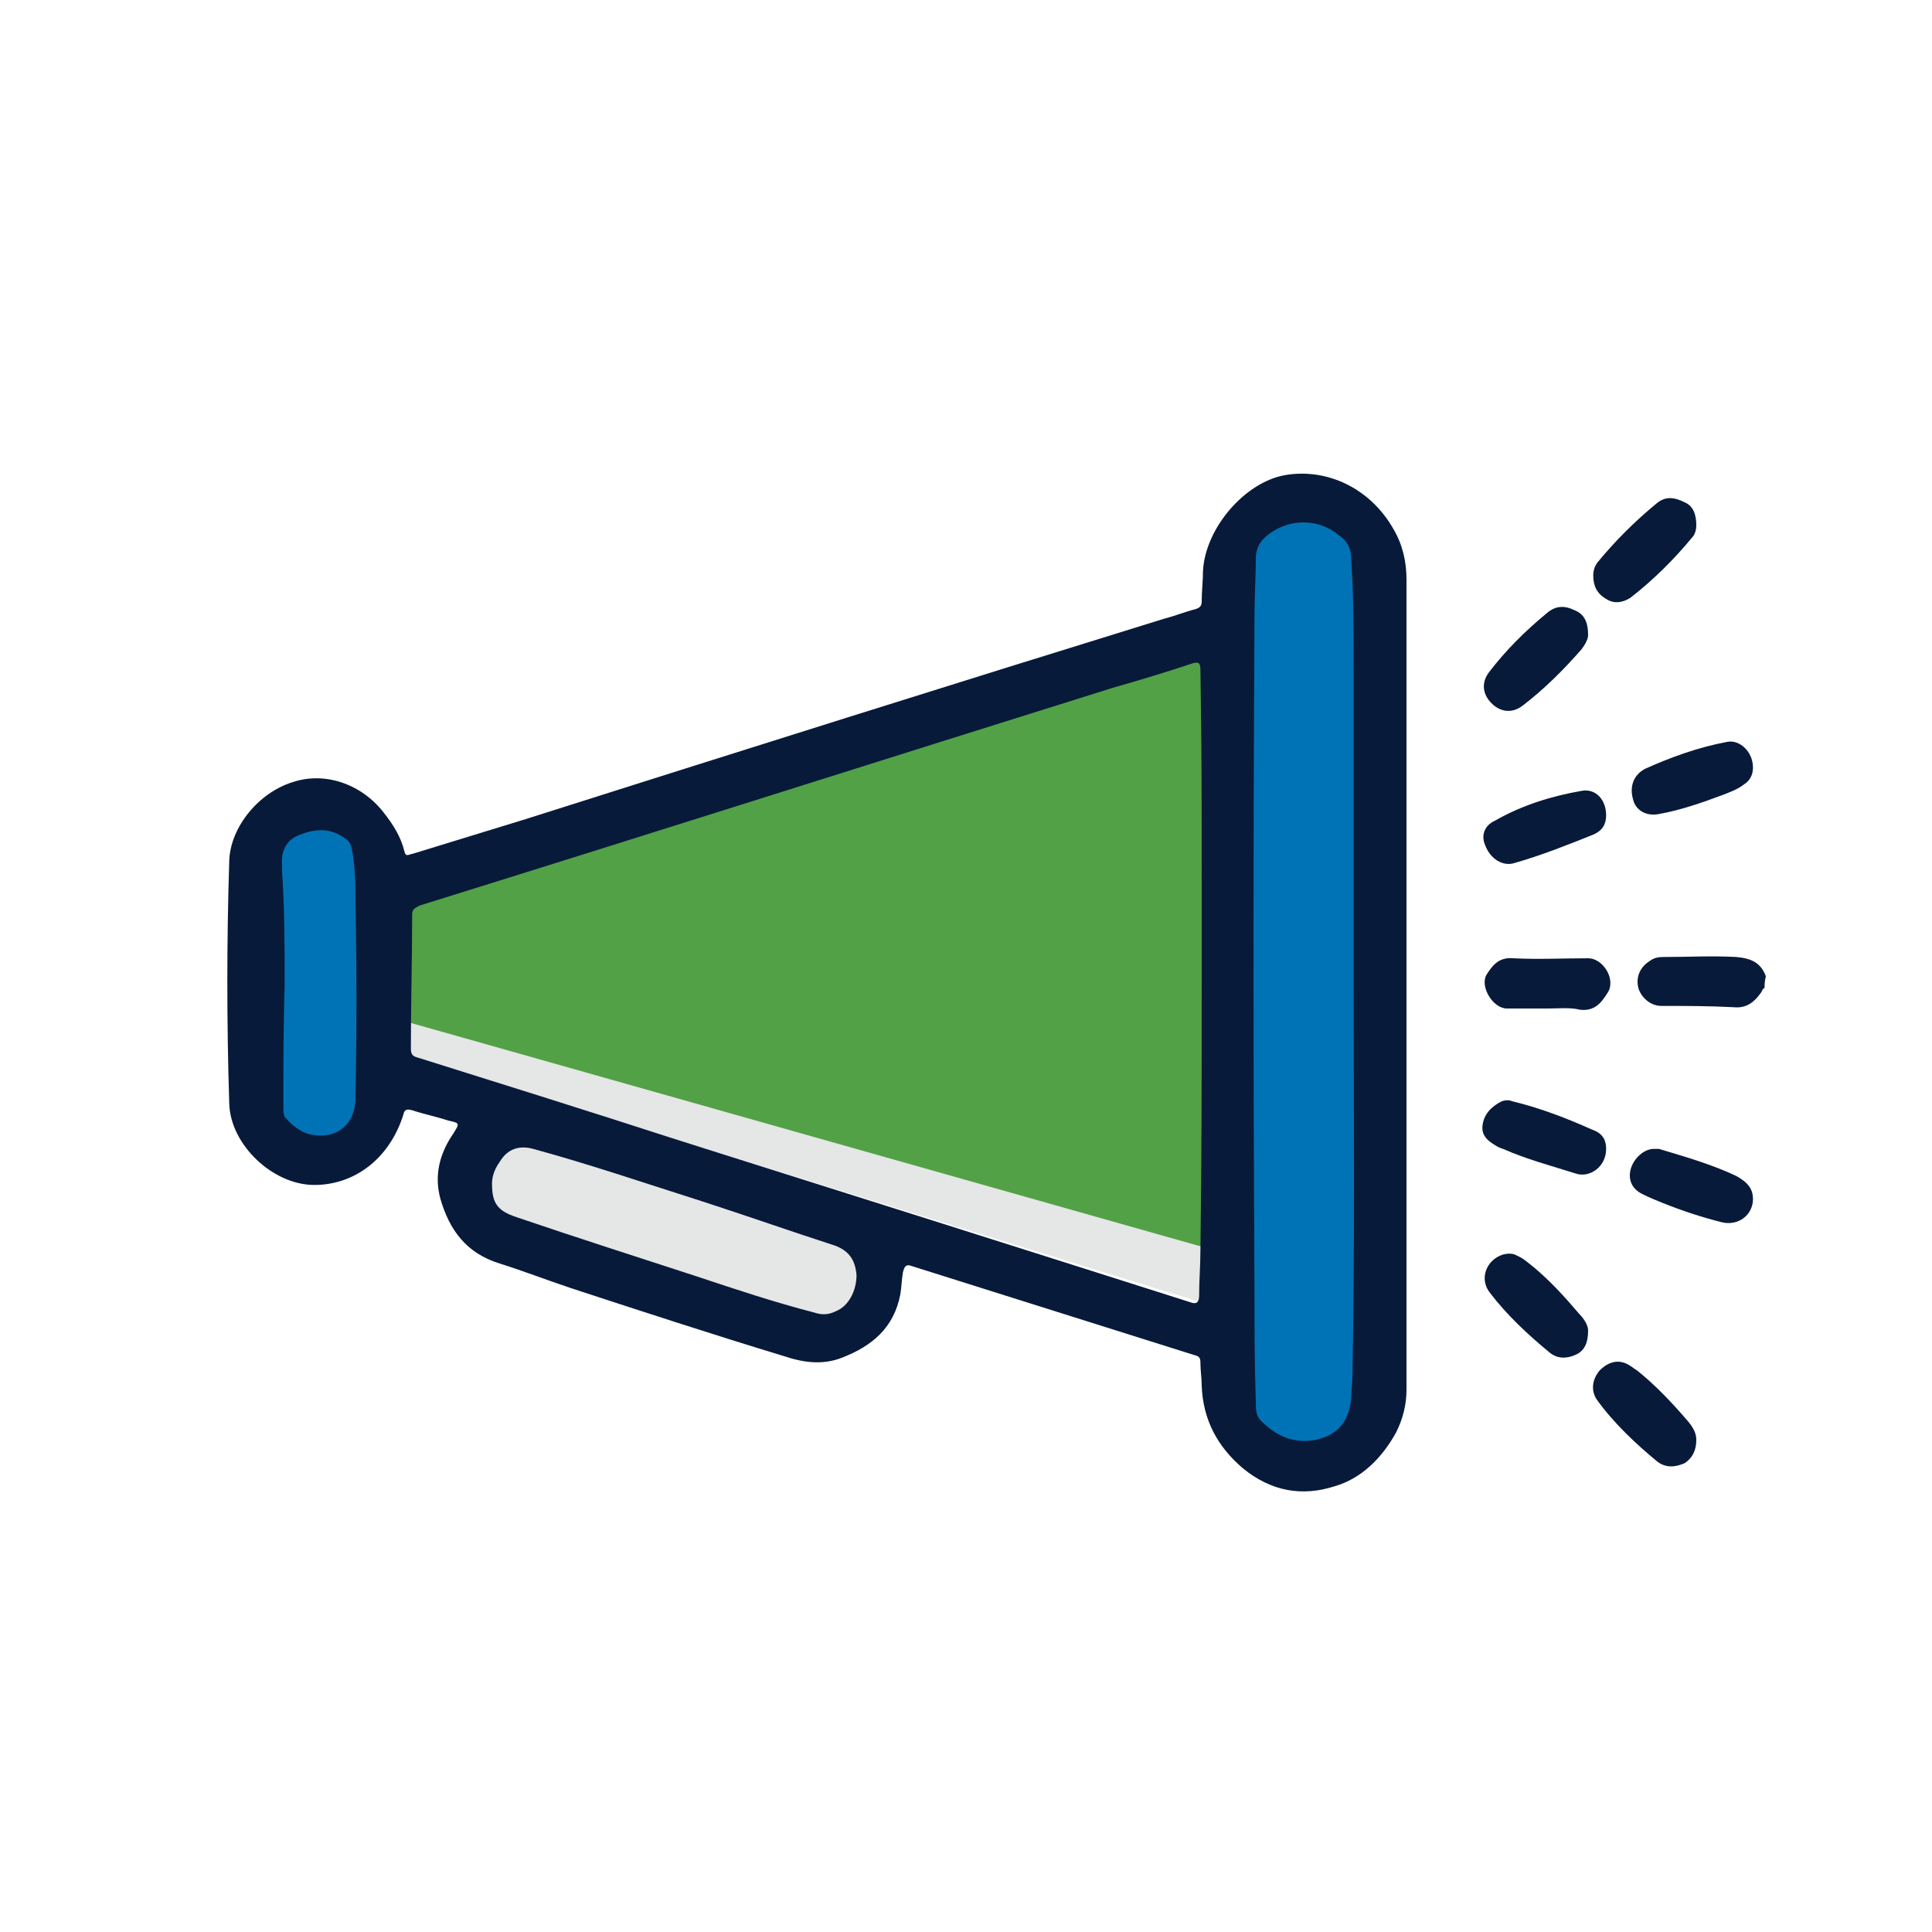
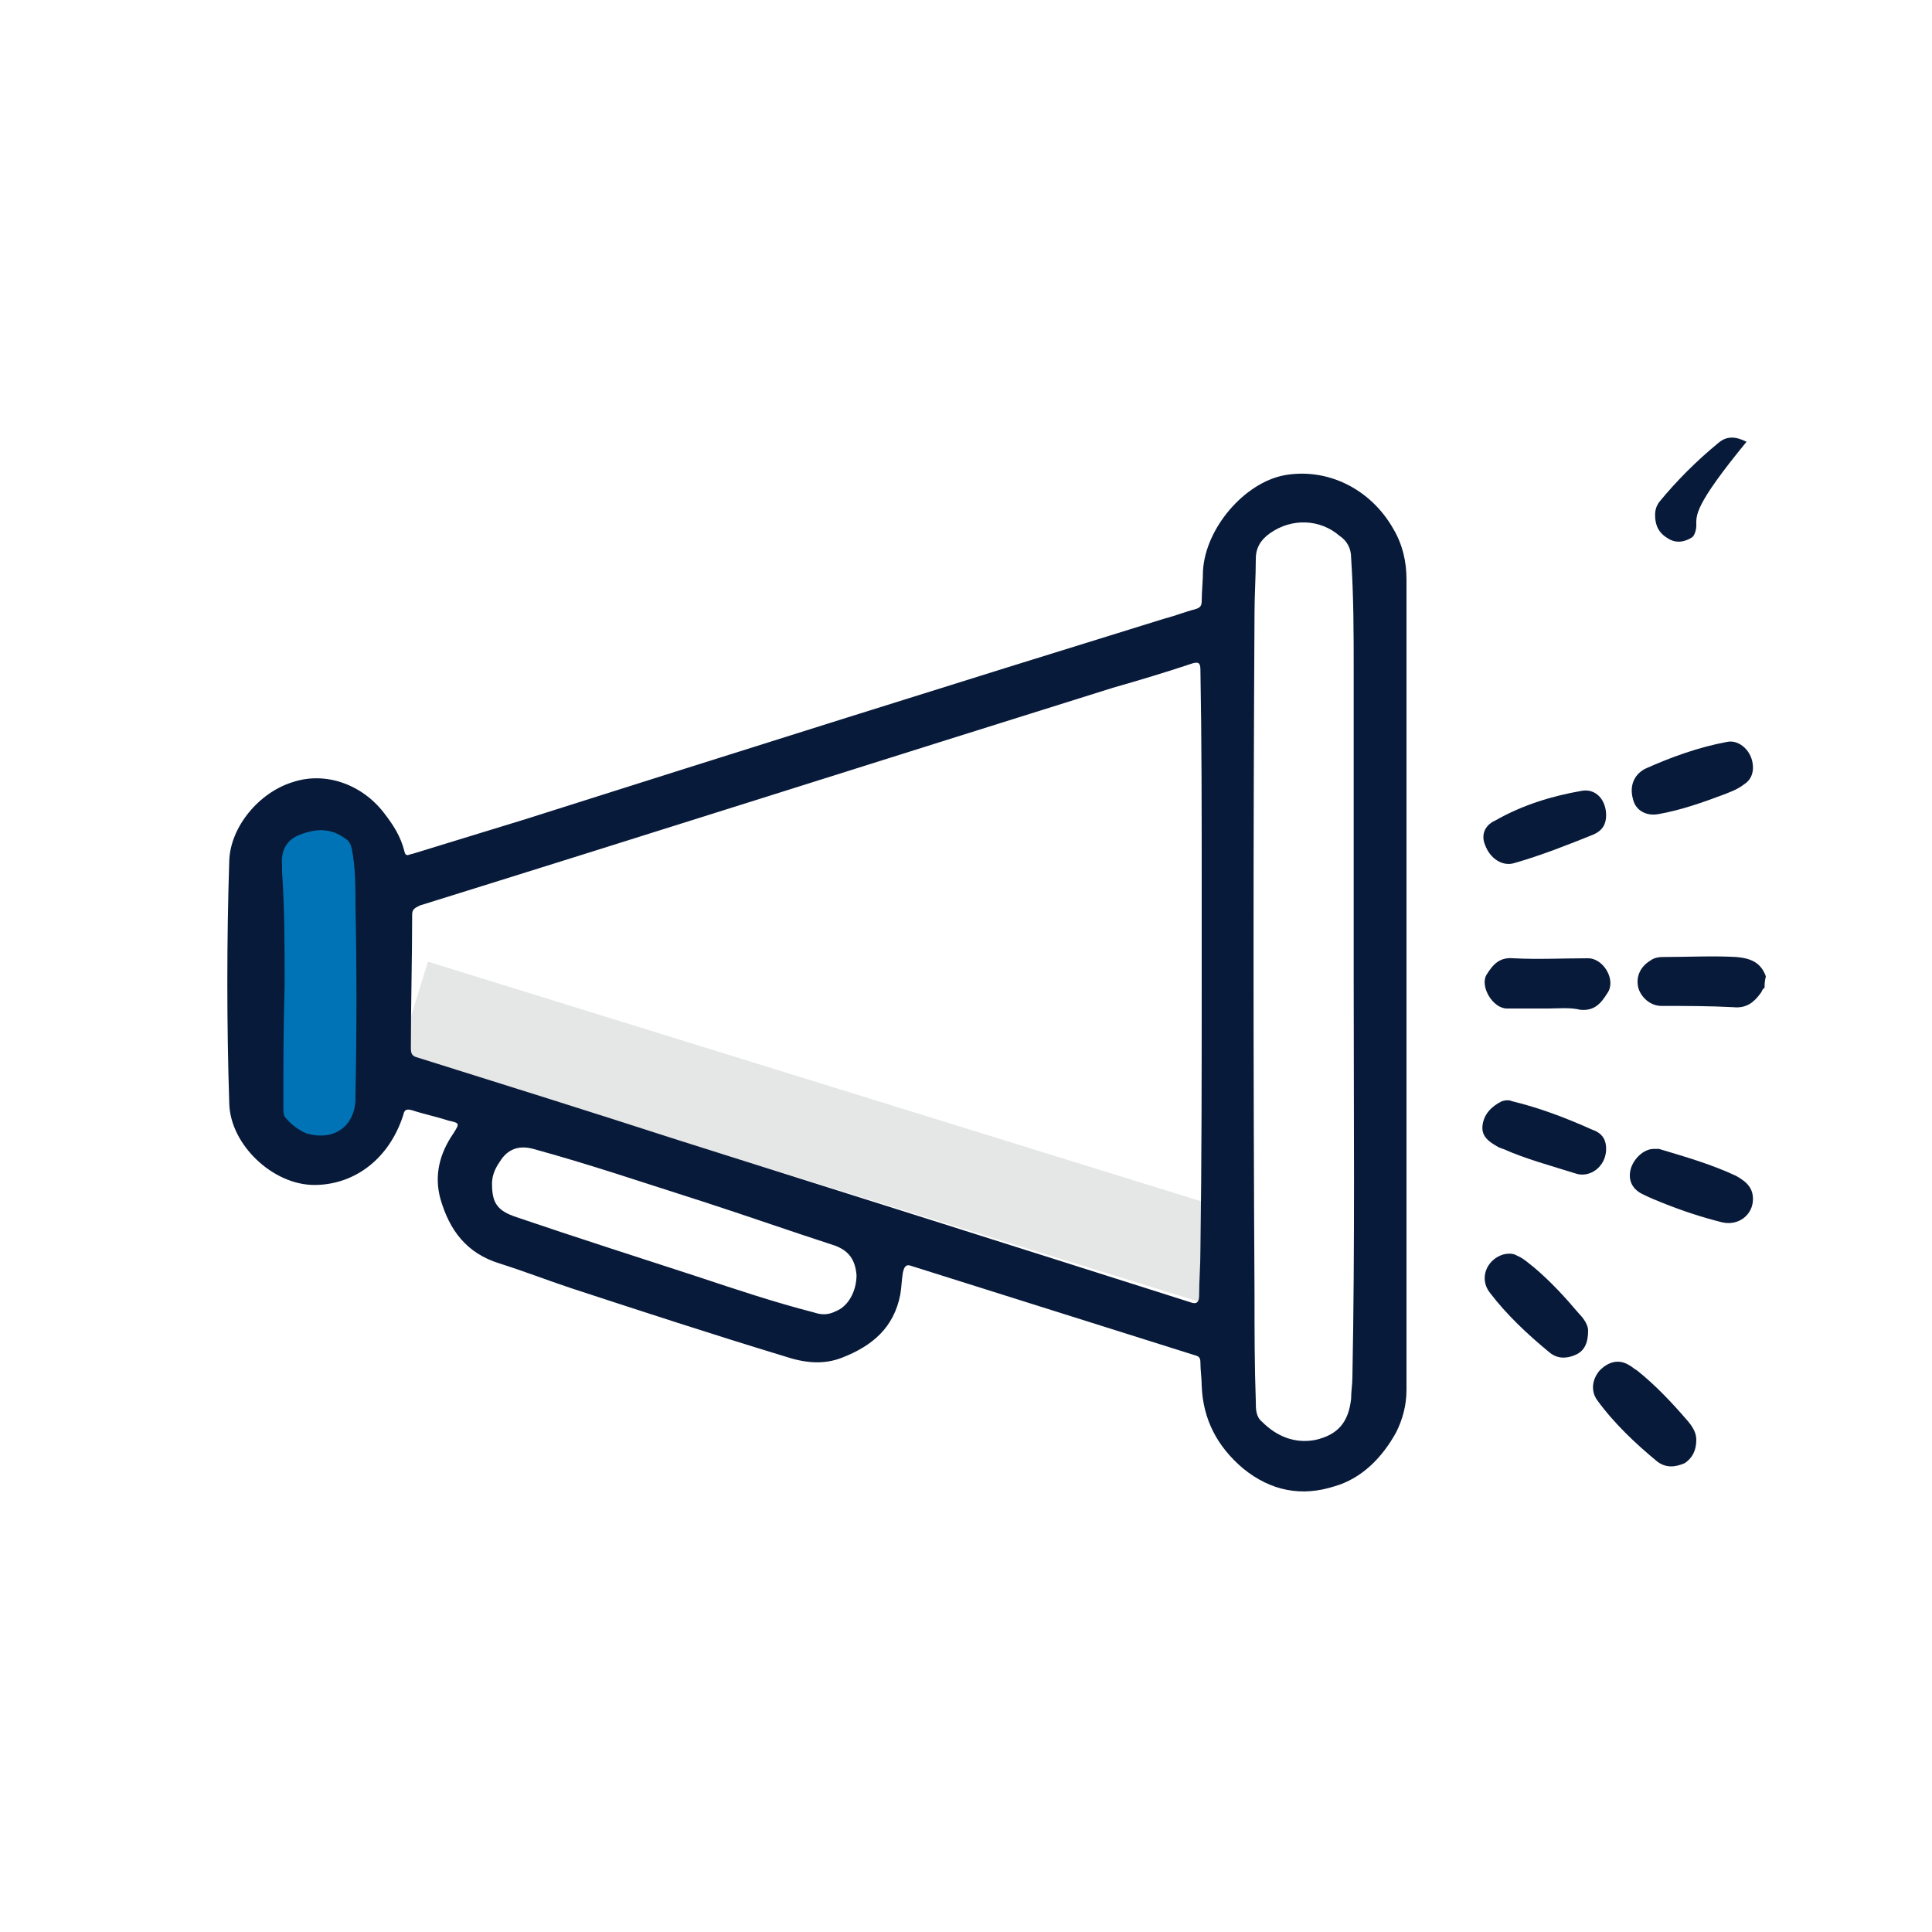
<svg xmlns="http://www.w3.org/2000/svg" version="1.2" baseProfile="tiny" id="Layer_1" x="0px" y="0px" viewBox="0 0 150 150" overflow="visible" xml:space="preserve">
  <rect x="20.9" y="64.2" fill="#0073B6" width="7.5" height="24.5" />
-   <rect x="48.6" y="80.9" transform="matrix(0.296 -0.955 0.955 0.296 -54.523 117.27)" fill="#E5E6E6" width="7.5" height="29.5" />
  <rect x="60.3" y="54.8" transform="matrix(0.296 -0.955 0.955 0.296 -39.176 123.191)" fill="#E5E6E6" width="7.5" height="66.7" />
-   <rect x="97" y="40.1" fill="#0073B6" width="9" height="71.8" />
-   <polygon fill="#52A146" points="29.7,68.4 29.7,78.8 95.1,97.3 95.1,49.3 " />
  <g>
    <path fill="#081A39" d="M137,76.7c-0.2,0.1-0.2,0.3-0.3,0.4c-0.5,0.7-1.1,1.2-2.1,1.1c-1.9-0.1-3.7-0.1-5.6-0.1   c-0.9,0-1.6-0.7-1.8-1.4c-0.2-0.8,0.1-1.6,0.9-2.1c0.4-0.3,0.8-0.3,1.2-0.3c1.8,0,3.6-0.1,5.5,0c1.1,0.1,1.9,0.4,2.3,1.5   C137,76.2,137,76.5,137,76.7z" />
    <path fill="#081A39" d="M109.2,76.3c0,10.5,0,21,0,31.6c0,1.2-0.3,2.3-0.8,3.3c-1.1,2-2.7,3.6-4.8,4.2c-2.5,0.8-4.9,0.4-7.1-1.4   c-2-1.7-3.1-3.8-3.2-6.4c0-0.6-0.1-1.2-0.1-1.8c0-0.4-0.1-0.5-0.5-0.6c-7.3-2.3-14.6-4.6-21.9-6.9c-0.5-0.2-0.6,0.1-0.7,0.5   c-0.1,0.6-0.1,1.1-0.2,1.7c-0.5,2.6-2.2,4-4.5,4.9c-1.5,0.6-3,0.4-4.5-0.1c-5.6-1.7-11.1-3.5-16.6-5.3c-1.8-0.6-3.6-1.3-5.5-1.9   c-2.6-0.8-3.9-2.6-4.6-5c-0.5-1.8-0.1-3.5,1-5.1c0.5-0.8,0.5-0.8-0.4-1c-0.9-0.3-1.9-0.5-2.8-0.8c-0.4-0.1-0.6-0.1-0.7,0.4   c-1.1,3.4-3.8,5.4-6.9,5.4c-3.2,0-6.5-3.1-6.6-6.3c-0.2-6.3-0.2-12.6,0-18.9c0.1-2.6,2.3-5.3,5-6.1c2.5-0.8,5.3,0.2,7,2.4   c0.7,0.9,1.3,1.8,1.6,3c0.1,0.5,0.4,0.2,0.6,0.2c2.9-0.9,5.9-1.8,8.8-2.7C57.5,58.3,74,53.1,90.5,48c0.8-0.2,1.5-0.5,2.3-0.7   c0.3-0.1,0.5-0.2,0.5-0.6c0-0.8,0.1-1.6,0.1-2.4c0.2-3.3,3.2-6.8,6.3-7.4c3.3-0.6,6.7,1,8.5,4.2c0.7,1.2,1,2.5,1,3.9   C109.2,55.4,109.2,65.8,109.2,76.3z M93.3,76.2C93.3,76.2,93.3,76.2,93.3,76.2c0-2.5,0-5.1,0-7.6c0-5.5,0-11.1-0.1-16.6   c0-0.6-0.2-0.6-0.6-0.5c-2.1,0.7-4.1,1.3-6.2,1.9c-17.9,5.6-35.8,11.3-53.8,16.9C32.2,70.5,32,70.6,32,71c0,3.5-0.1,6.9-0.1,10.4   c0,0.4,0.1,0.6,0.5,0.7c6.7,2.1,13.4,4.2,20.2,6.4c13.3,4.2,26.6,8.4,39.8,12.6c0.5,0.2,0.7,0,0.7-0.5c0-1.2,0.1-2.3,0.1-3.5   C93.3,90.1,93.3,83.1,93.3,76.2z M105.1,76.2c0-8,0-16,0-24c0-3,0-5.9-0.2-8.9c0-0.7-0.3-1.3-0.9-1.7c-1.5-1.3-3.7-1.4-5.4-0.2   c-0.7,0.5-1.1,1.1-1.1,2c0,1.4-0.1,2.8-0.1,4.2c-0.1,17.6-0.1,35.3,0,52.9c0,2.8,0,5.5,0.1,8.3c0,0.6,0,1.2,0.5,1.6   c1.1,1.1,2.5,1.7,4.1,1.4c1.8-0.4,2.6-1.4,2.8-3.2c0-0.6,0.1-1.1,0.1-1.7C105.2,96.7,105.1,86.5,105.1,76.2z M38.2,91.9   c0,1.5,0.4,2.1,1.9,2.6c4.7,1.6,9.4,3.1,14,4.6c3,1,6,2,9.1,2.8c0.6,0.2,1.1,0.2,1.7-0.1c1-0.4,1.6-1.6,1.6-2.8   c-0.1-1.2-0.6-1.9-1.7-2.3c-3.4-1.1-6.8-2.3-10.2-3.4c-4.4-1.4-8.8-2.9-13.2-4.1c-1.1-0.3-2,0-2.6,1C38.3,90.9,38.2,91.5,38.2,91.9   z M22.1,76.5C22,76.5,22,76.5,22.1,76.5C22,79.7,22,82.8,22,86c0,0.2,0,0.5,0.1,0.7c0.5,0.6,1,1,1.7,1.3c2.1,0.6,3.7-0.5,3.8-2.6   c0-0.2,0-0.4,0-0.5c0.1-4.9,0.1-9.7,0-14.6c0-1.3,0-2.6-0.2-3.9c-0.1-0.5-0.1-1-0.6-1.3c-1.1-0.8-2.2-0.8-3.5-0.3   c-1.1,0.4-1.5,1.3-1.4,2.4c0,0.2,0,0.3,0,0.5C22.1,70.6,22.1,73.5,22.1,76.5z" />
    <path fill="#081A39" d="M120.2,78.3c-1.1,0-2.1,0-3.2,0c-1.1,0-2.1-1.7-1.6-2.6c0.5-0.8,1-1.4,2.1-1.3c1.9,0.1,3.9,0,5.8,0   c1.2,0,2.2,1.7,1.5,2.7c-0.5,0.8-1,1.4-2.1,1.3C121.9,78.2,121,78.3,120.2,78.3z" />
    <path fill="#081A39" d="M123.3,103.3c0,1-0.3,1.6-1,1.9c-0.7,0.3-1.4,0.3-2-0.2c-1.7-1.4-3.3-2.9-4.6-4.6c-0.9-1.1-0.3-2.6,1-3   c0.4-0.1,0.8-0.1,1.1,0.1c0.5,0.2,0.9,0.6,1.3,0.9c1.3,1.1,2.4,2.3,3.5,3.6C123,102.4,123.3,102.9,123.3,103.3z" />
    <path fill="#081A39" d="M131.7,111.8c0,0.8-0.3,1.4-0.9,1.8c-0.7,0.3-1.4,0.4-2.1-0.1c-1.7-1.4-3.4-3-4.7-4.8   c-0.5-0.7-0.4-1.6,0.2-2.3c0.7-0.7,1.5-0.9,2.3-0.4c0.2,0.1,0.4,0.3,0.6,0.4c1.5,1.2,2.8,2.6,4,4   C131.5,110.9,131.7,111.3,131.7,111.8z" />
-     <path fill="#081A39" d="M131.7,40.8c0,0.3-0.1,0.7-0.3,0.9c-1.4,1.7-3,3.3-4.8,4.7c-0.6,0.4-1.3,0.5-1.9,0.1c-0.7-0.4-1-1-1-1.8   c0-0.4,0.1-0.7,0.3-1c1.4-1.7,2.9-3.2,4.6-4.6c0.7-0.6,1.4-0.5,2.2-0.1C131.5,39.3,131.7,40,131.7,40.8z" />
-     <path fill="#081A39" d="M123.3,49.3c0,0.3-0.2,0.7-0.5,1.1c-1.4,1.6-2.9,3.1-4.6,4.4c-0.8,0.6-1.7,0.5-2.4-0.2   c-0.7-0.7-0.8-1.6-0.2-2.4c1.3-1.7,2.8-3.2,4.5-4.6c0.7-0.6,1.4-0.6,2.2-0.2C123,47.7,123.3,48.3,123.3,49.3z" />
+     <path fill="#081A39" d="M131.7,40.8c0,0.3-0.1,0.7-0.3,0.9c-0.6,0.4-1.3,0.5-1.9,0.1c-0.7-0.4-1-1-1-1.8   c0-0.4,0.1-0.7,0.3-1c1.4-1.7,2.9-3.2,4.6-4.6c0.7-0.6,1.4-0.5,2.2-0.1C131.5,39.3,131.7,40,131.7,40.8z" />
    <path fill="#081A39" d="M124.7,89.2c0,1.4-1.3,2.3-2.4,1.9c-1.9-0.6-3.8-1.1-5.6-1.9c-0.1,0-0.2-0.1-0.3-0.1   c-0.7-0.4-1.4-0.8-1.3-1.7c0.1-0.9,0.7-1.5,1.5-1.9c0.3-0.1,0.6-0.1,0.8,0c2.1,0.5,4.2,1.3,6.2,2.2C124.5,88,124.7,88.6,124.7,89.2   z" />
    <path fill="#081A39" d="M136.1,93.1c0,1.2-1.1,2.1-2.4,1.8c-1.6-0.4-3.1-0.9-4.6-1.5c-0.5-0.2-1-0.4-1.6-0.7   c-0.8-0.4-1.1-1.1-0.9-1.9c0.2-0.8,1-1.6,1.8-1.6c0.1,0,0.3,0,0.4,0c2,0.6,4.1,1.2,6,2.1C135.7,91.8,136.1,92.3,136.1,93.1z" />
    <path fill="#081A39" d="M136.1,59.6c0,0.5-0.2,1-0.7,1.3c-0.5,0.4-1.1,0.6-1.6,0.8c-1.6,0.6-3.3,1.2-5,1.5c-1,0.2-1.8-0.3-2-1.1   c-0.3-1,0-1.9,0.9-2.4c2-0.9,4.2-1.7,6.4-2.1C135,57.4,136.1,58.3,136.1,59.6z" />
    <path fill="#081A39" d="M124.7,63.3c0,0.7-0.3,1.2-1,1.5c-2,0.8-4,1.6-6.1,2.2c-0.9,0.3-1.9-0.3-2.3-1.4c-0.3-0.7-0.1-1.5,0.8-1.9   c2.1-1.2,4.4-1.9,6.7-2.3C123.9,61.2,124.7,62.1,124.7,63.3z" />
  </g>
</svg>